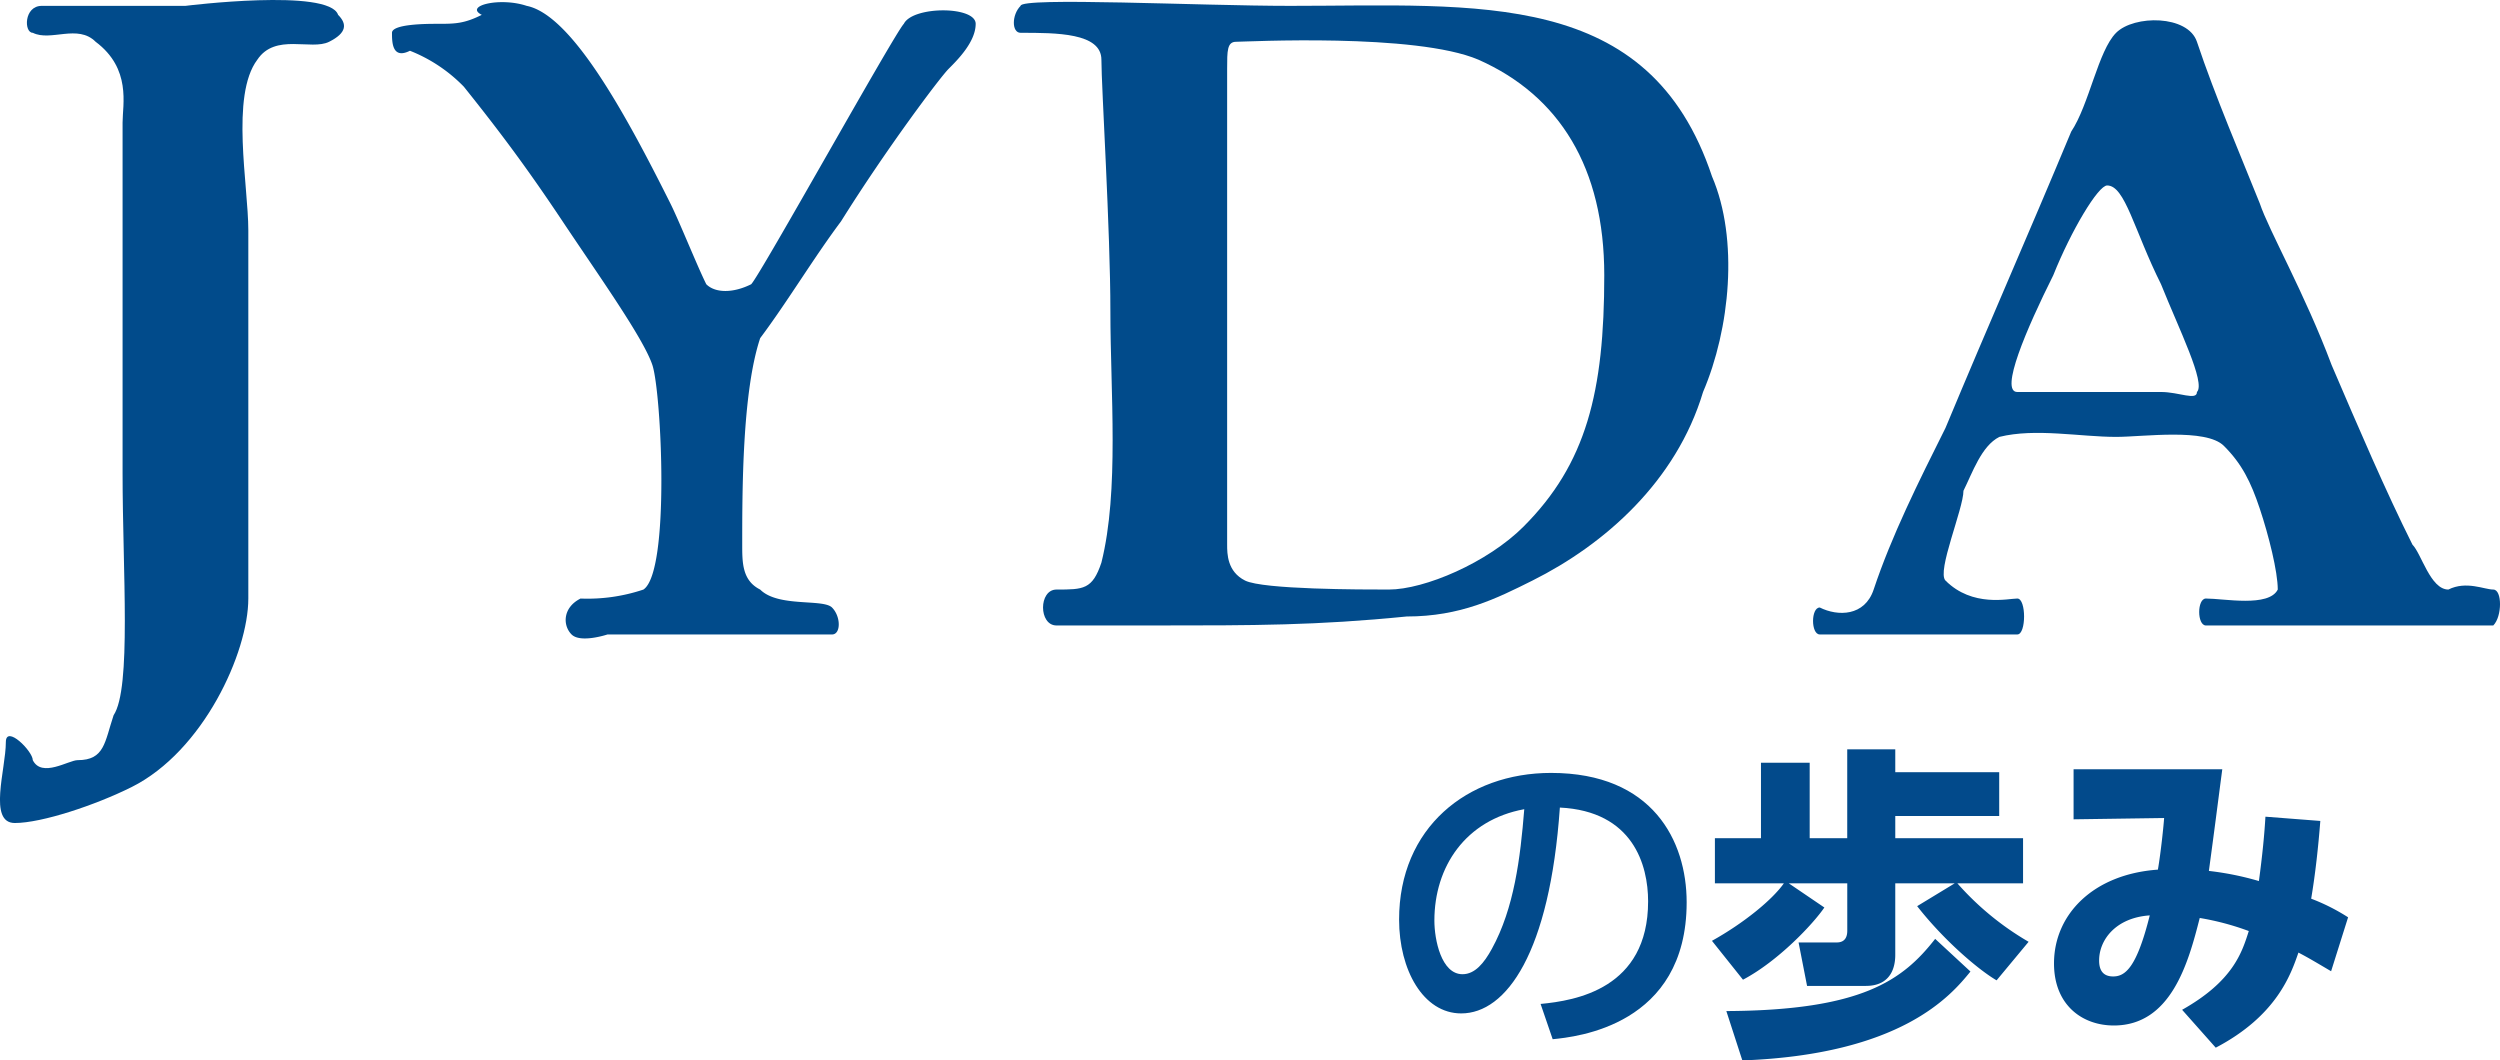
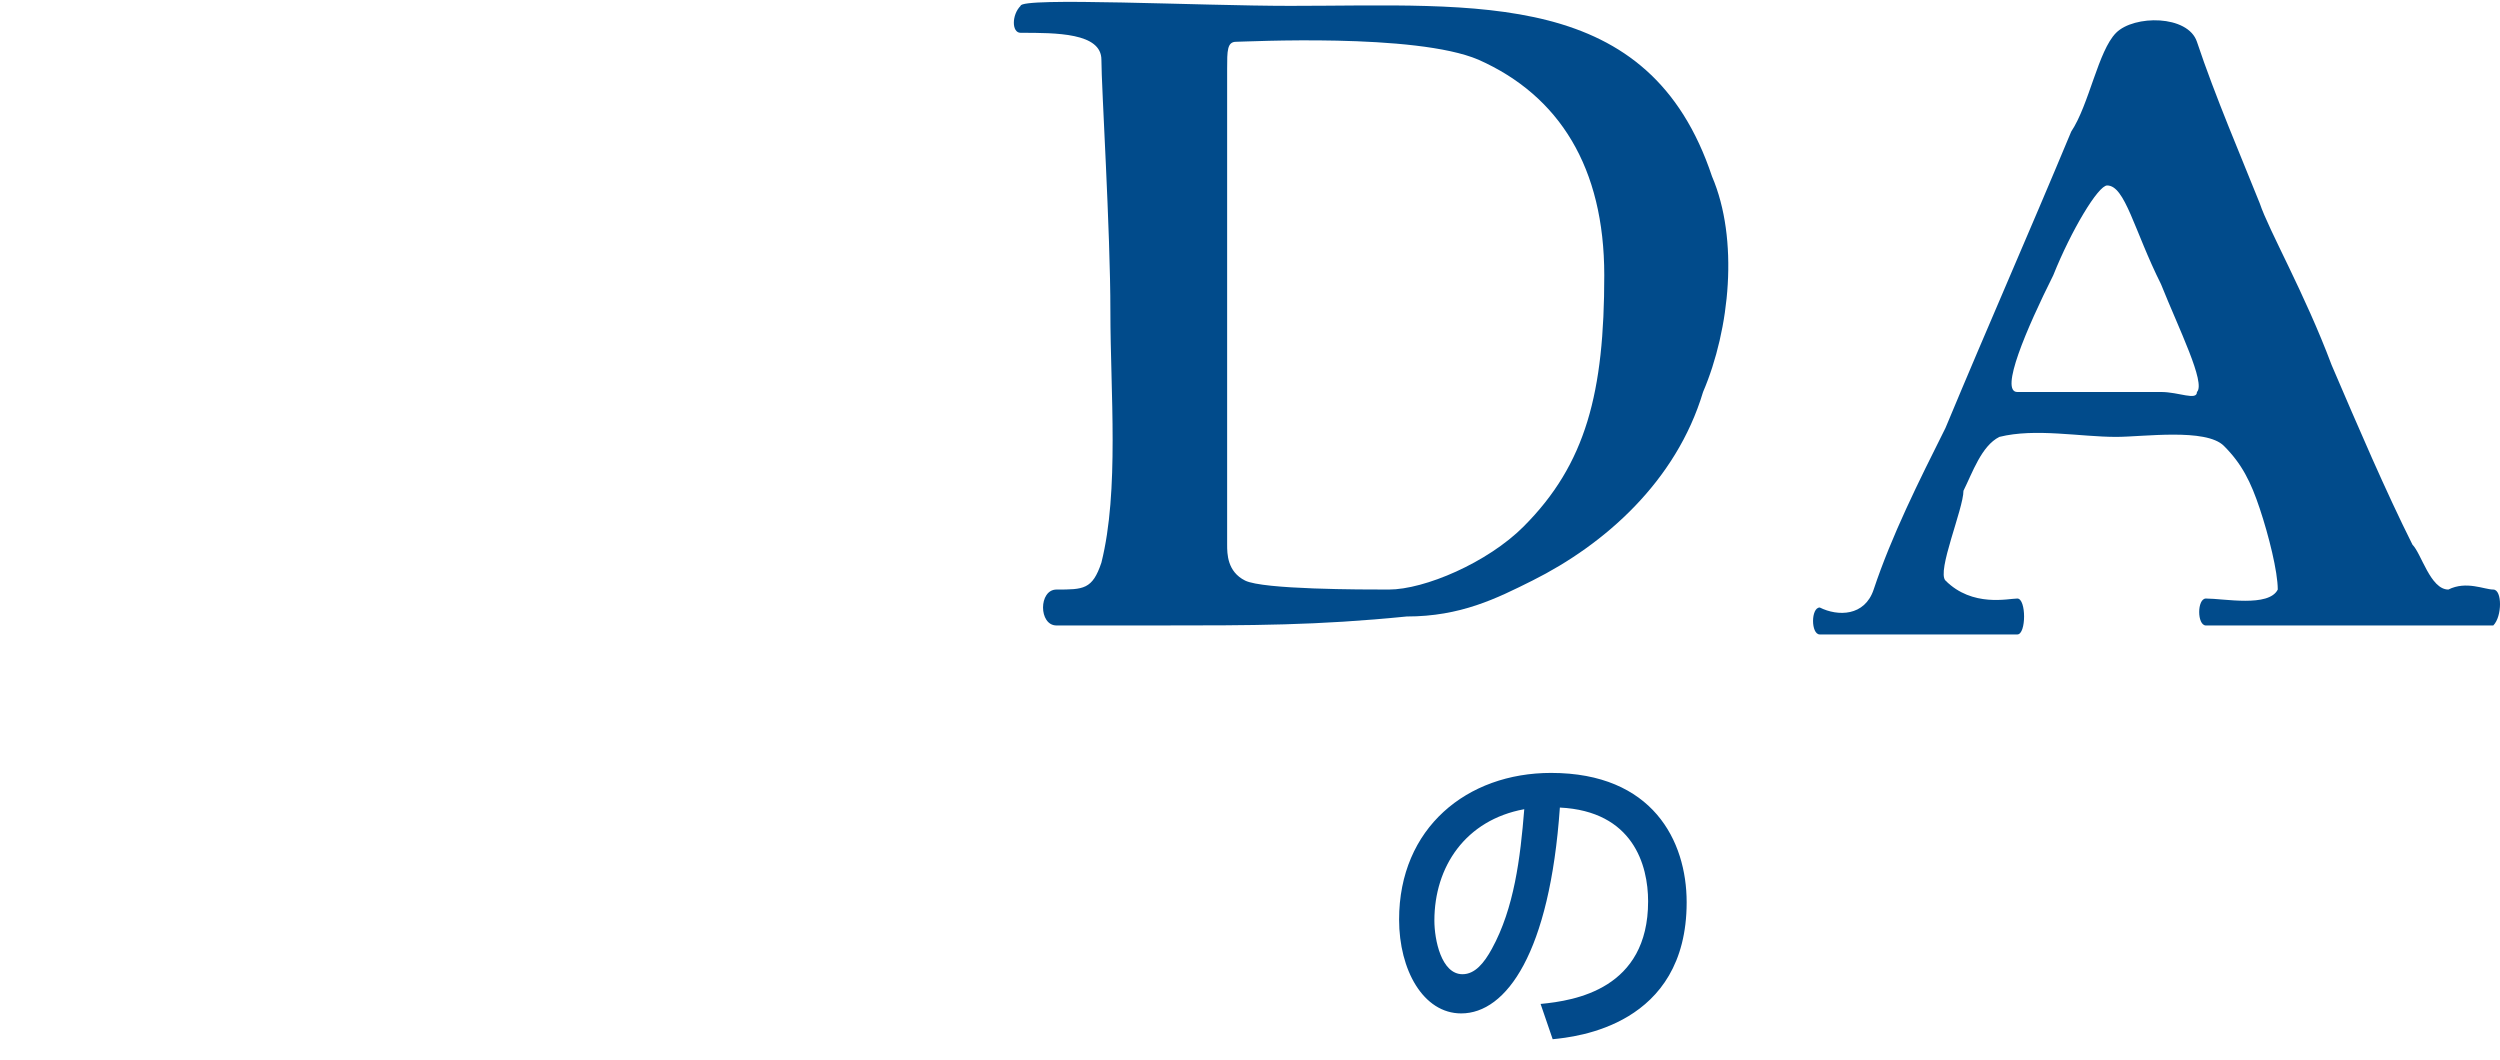
<svg xmlns="http://www.w3.org/2000/svg" width="576.009" height="244.327" viewBox="0 0 576.009 244.327">
  <g transform="translate(-395 -365.786)">
    <g transform="translate(717.358 538.438)">
      <g transform="translate(0 0)">
        <path d="M89.961,47.9c0,4.373,1.581,12.352,6.481,12.352,2.86,0,4.968-2.56,6.775-5.871,5.119-9.334,6.549-20.859,7.452-32.15C97.12,24.718,89.961,35.482,89.961,47.9m24.471,19.2c7.986-.753,24.772-3.462,24.772-23.635,0-8.363-3.462-20.783-20.331-21.611-2.333,33.5-12.345,47.43-22.733,47.43-8.739,0-14.31-10.012-14.31-21.611,0-21.152,15.664-33.8,35.01-33.8,23.418,0,31.246,15.657,31.246,29.808,0,28.461-25.518,31.02-30.87,31.547l-2.785-8.13Z" transform="translate(-81.832 -8.441)" fill="#024a8b" />
-         <path d="M151.09,64.352c-4.516,5.571-15.958,19.127-52.556,20.482L94.846,73.46c31.171-.151,40.655-7.076,48.115-16.636ZM91.534,57.276c7.309-4.065,13.858-9.409,16.568-13.248H92.211v-10.4h10.614V16.245h11.223V33.633H122.7V13.159H133.77v5.269h23.945V28.514H133.77v5.119h29.44v10.4h-15.13A66.048,66.048,0,0,0,164.489,57.5l-7.377,8.882c-4.14-2.409-12.119-9.183-18.3-17.095l8.656-5.261h-13.7V60.362c0,1.355,0,7.3-6.774,7.3H113.446l-1.957-10.011H120.3c2.183,0,2.409-1.732,2.409-2.71V44.028H109.231l8.2,5.57c-2.559,3.764-10.614,12.345-18.751,16.635l-7.151-8.957Z" transform="translate(-19.449 -13.159)" fill="#024a8b" />
-         <path d="M112.392,57.818c0,1.957.677,3.681,3.237,3.681,2.785,0,5.42-2.025,8.431-14.068-7.829.527-11.667,5.638-11.667,10.388m19.12,11.366c11.75-6.624,13.783-13.18,15.363-18.148a61.454,61.454,0,0,0-11.3-3.011c-2.635,10.388-6.624,24.773-19.8,24.773C108.553,72.8,102,68.131,102,58.5c0-11.3,9.033-20.557,23.937-21.611.677-3.914,1.355-10.463,1.43-11.893l-20.858.3V13.768H140.77c-1.43,10.923-1.581,12.277-3.086,23.418a67.988,67.988,0,0,1,11.524,2.333c.828-6.1,1.28-10.915,1.505-14.829l12.646.979c-.452,5.8-1.129,12.119-2.108,17.915a45.542,45.542,0,0,1,8.506,4.29L165.844,60.3c-4.592-2.71-5.5-3.237-7.527-4.3-1.731,4.976-4.968,14.536-19.052,21.912l-7.753-8.732h0Z" transform="translate(48.893 -9.174)" fill="#024a8b" />
      </g>
    </g>
    <g transform="translate(395 365.786)">
      <g transform="translate(0 0)">
-         <path d="M43.682.926C54.027,3,66.441,25.754,76.786,46.444c2.069,4.138,6.207,14.483,8.276,18.621,2.069,2.069,6.207,2.069,10.345,0,2.069-2.069,33.1-57.931,35.172-60,2.069-4.138,16.552-4.138,16.552,0s-4.138,8.276-6.207,10.345S126.441,34.03,116.1,50.582c-6.207,8.276-12.414,18.621-18.62,26.9-4.138,12.414-4.138,35.172-4.138,47.586,0,4.138,0,8.276,4.138,10.345,4.138,4.138,14.482,2.069,16.551,4.138s2.069,6.207,0,6.207H62.3s-6.207,2.069-8.276,0-2.069-6.207,2.069-8.276a40.392,40.392,0,0,0,14.483-2.069c6.207-4.138,4.138-45.517,2.069-51.724S60.234,63,51.958,50.581,37.475,29.892,29.2,19.547a35.5,35.5,0,0,0-12.414-8.276C12.647,13.34,12.647,9.2,12.647,7.133s8.276-2.069,10.345-2.069c4.138,0,6.207,0,10.345-2.069C29.2.926,37.475-1.143,43.682.926Z" transform="translate(77.669 0.425)" fill="#014b8b" />
-         <path d="M9.627,1.351h33.1S75.835-2.787,77.9,3.42c2.069,2.069,2.069,4.138-2.069,6.207S63.421,7.558,59.283,13.765c-6.207,8.276-2.069,28.966-2.069,39.31V137.9c0,12.413-10.345,35.172-26.9,43.448-8.276,4.138-20.689,8.276-26.9,8.276s-2.069-12.413-2.069-18.62c0-4.138,6.207,2.069,6.207,4.138,2.069,4.138,8.276,0,10.345,0,6.207,0,6.207-4.138,8.276-10.345,4.138-6.207,2.069-33.1,2.069-55.862V28.248c0-4.138,2.069-12.414-6.207-18.621C17.9,5.489,11.7,9.627,7.558,7.558c-2.069,0-2.069-6.207,2.069-6.207Z" transform="translate(0 0)" fill="#014b8b" />
        <path d="M193.574,40.291C179.091-3.158,139.78.98,96.332.98c-20.69,0-62.069-2.069-62.069,0-2.069,2.069-2.069,6.207,0,6.207,8.276,0,18.621,0,18.621,6.207s2.069,39.31,2.069,57.931,2.069,41.379-2.069,57.931c-2.069,6.206-4.138,6.206-10.345,6.206-4.138,0-4.138,8.276,0,8.276H65.3c22.758,0,37.241,0,57.931-2.069,12.414,0,20.69-4.137,28.966-8.276,16.551-8.276,33.1-22.759,39.31-43.448,6.207-14.483,8.276-35.173,2.069-49.655Zm-43.448,80.69c-8.276,8.276-22.759,14.483-31.034,14.483-6.207,0-28.966,0-33.1-2.069s-4.138-6.207-4.138-8.276V15.463c0-4.138,0-6.207,2.069-6.207S125.3,7.187,139.78,13.394c18.621,8.276,28.966,24.828,28.966,49.655,0,26.9-4.138,43.448-18.621,57.931Z" transform="translate(200.883 0.371)" fill="#014b8b" />
        <path d="M215.221,131.815c-2.069,0-6.207-2.069-10.344,0-4.138,0-6.207-8.276-8.276-10.345-6.207-12.414-12.414-26.9-18.621-41.379-6.207-16.552-14.483-31.035-16.552-37.242C157.29,32.5,151.083,18.021,146.945,5.607,144.876-.6,132.462-.6,128.324,3.538S122.117,20.09,117.979,26.3c-10.344,24.827-18.62,43.448-28.965,68.276C82.807,106.987,76.6,119.4,72.462,131.815c-2.069,6.207-8.276,6.207-12.413,4.138-2.069,0-2.069,6.207,0,6.207h45.517c2.069,0,2.069-8.276,0-8.276s-10.345,2.069-16.552-4.138c-2.069-2.069,4.138-16.552,4.138-20.69,2.069-4.138,4.138-10.345,8.276-12.414,8.276-2.069,18.62,0,26.9,0,6.207,0,20.69-2.069,24.828,2.069s6.207,8.276,8.276,14.483,4.138,14.483,4.138,18.621c-2.069,4.138-12.414,2.069-16.552,2.069-2.069,0-2.069,6.207,0,6.207h66.207c2.068-2.068,2.068-8.276,0-8.276ZM138.669,86.3h-33.1c-4.138,0,2.069-14.483,8.276-26.9,4.138-10.345,10.345-20.689,12.414-20.689,4.138,0,6.207,10.344,12.414,22.758,4.138,10.345,10.345,22.759,8.276,24.828,0,2.069-4.138,0-8.276,0Z" transform="translate(359.236 4.019)" fill="#014b8b" />
      </g>
    </g>
  </g>
</svg>